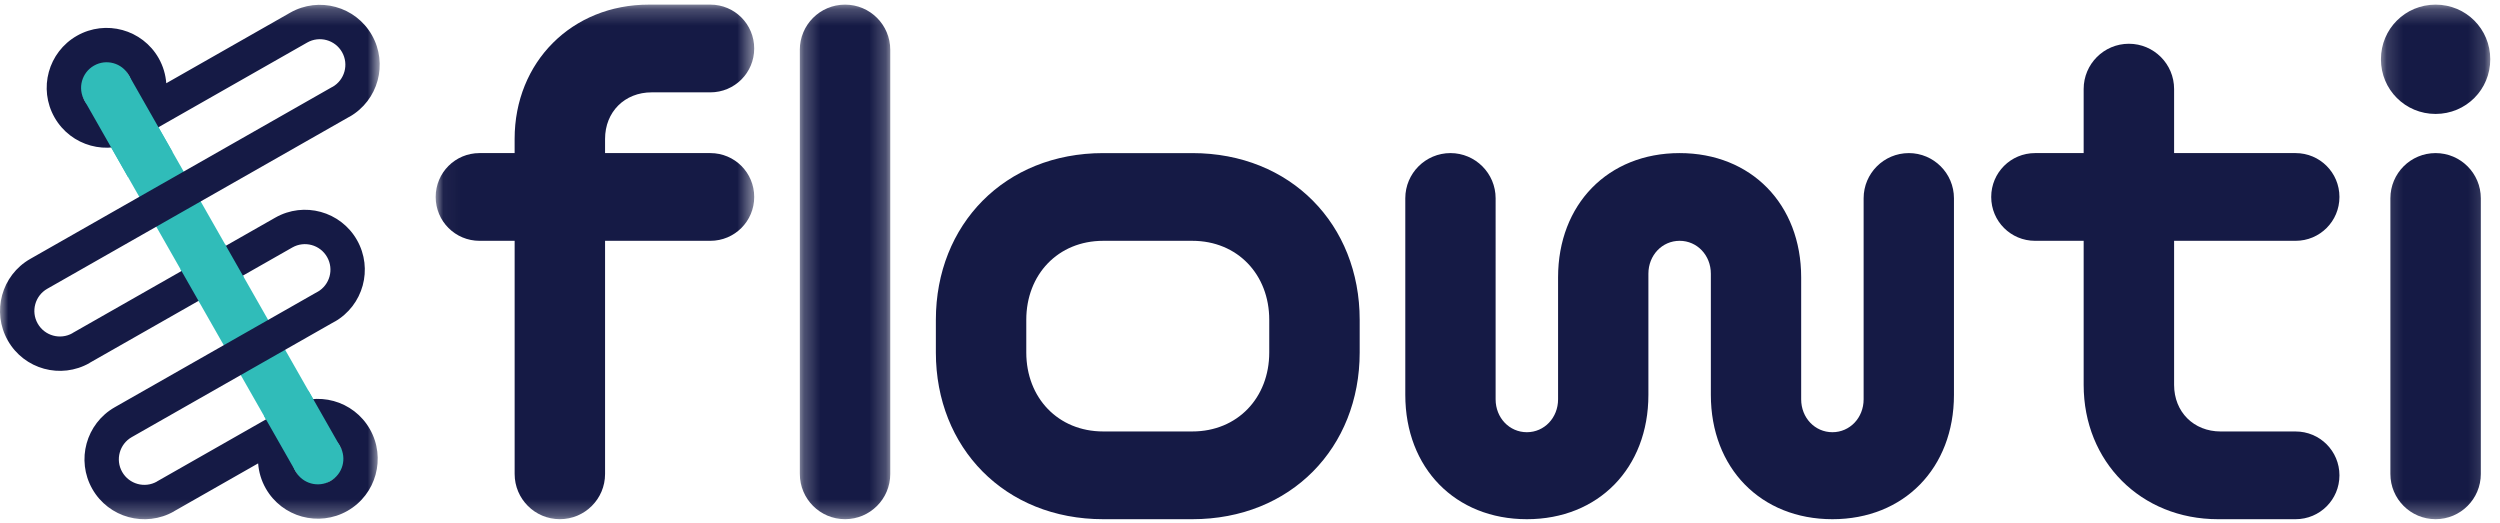
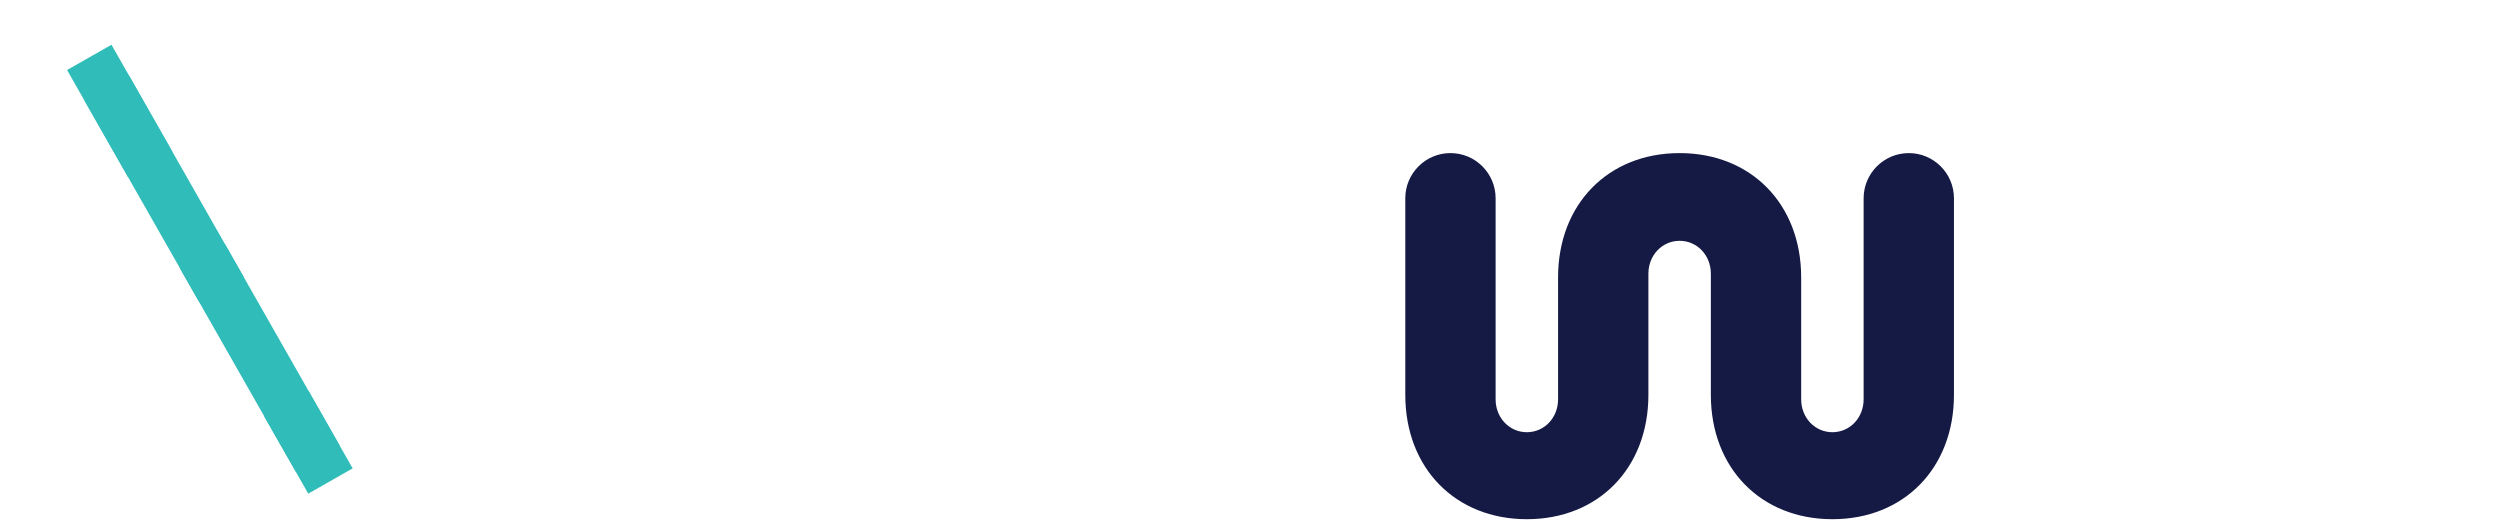
<svg xmlns="http://www.w3.org/2000/svg" xmlns:xlink="http://www.w3.org/1999/xlink" width="153" height="32" viewBox="0 0 153 32">
  <defs>
-     <path id="txz2zcxc3a" d="M0.043 0.223L19.537 0.223 19.537 31.714 0.043 31.714z" />
    <path id="dvriys66wc" d="M0.241 0.223L5.775 0.223 5.775 31.714 0.241 31.714z" />
    <path id="ijclpguehe" d="M0.155 0.223L6.846 0.223 6.846 31.714 0.155 31.714z" />
    <path id="2tjzo2a02g" d="M0 0.235L23.24 0.235 23.24 31.717 0 31.717z" />
  </defs>
  <g fill="none" fill-rule="evenodd">
    <g>
      <g>
        <g transform="translate(-70 -281) translate(70 281) translate(26.62 .06)">
          <mask id="jsj6r5xbwb" fill="#fff">
            <use xlink:href="#txz2zcxc3a" />
          </mask>
          <path fill="#151A45" d="M4.875 14.678H2.727c-1.486 0-2.684-1.198-2.684-2.684 0-1.487 1.198-2.685 2.684-2.685h2.148v-.867c0-4.709 3.51-8.22 8.219-8.22h3.758c1.487 0 2.685 1.198 2.685 2.686 0 1.486-1.198 2.684-2.685 2.684H13.26c-1.652 0-2.85 1.198-2.85 2.85v.867h6.443c1.487 0 2.685 1.198 2.685 2.685 0 1.486-1.198 2.684-2.685 2.684H10.41v14.27c0 1.527-1.239 2.766-2.767 2.766-1.528 0-2.767-1.239-2.767-2.767V14.678z" mask="url(#jsj6r5xbwb)" />
        </g>
        <g transform="translate(-70 -281) translate(70 281) translate(48.708 .06)">
          <mask id="zgfc7acahd" fill="#fff">
            <use xlink:href="#dvriys66wc" />
          </mask>
-           <path fill="#151A45" d="M.24 2.99C.24 1.462 1.48.223 3.009.223c1.528 0 2.767 1.239 2.767 2.767v25.957c0 1.528-1.24 2.767-2.767 2.767-1.528 0-2.767-1.239-2.767-2.767V2.99z" mask="url(#zgfc7acahd)" />
        </g>
-         <path fill="#151A45" d="M67.518 31.775c-6.03 0-10.243-4.378-10.243-10.202V19.57c0-5.823 4.213-10.2 10.243-10.2h5.451c6.03 0 10.243 4.377 10.243 10.2v2.003c0 5.824-4.213 10.202-10.243 10.202h-5.451zm10.16-12.205c0-2.766-1.941-4.832-4.709-4.832h-5.451c-2.768 0-4.709 2.066-4.709 4.832v2.003c0 2.767 1.941 4.832 4.709 4.832h5.451c2.768 0 4.709-2.065 4.709-4.832V19.57zM135.74 31.775c-4.709 0-8.22-3.511-8.22-8.22v-8.817h-2.973c-1.487 0-2.685-1.197-2.685-2.684s1.198-2.685 2.685-2.685h2.973V5.446c0-1.528 1.24-2.768 2.768-2.768 1.528 0 2.767 1.24 2.767 2.768v3.923h7.434c1.487 0 2.685 1.198 2.685 2.685s-1.198 2.684-2.685 2.684h-7.434v8.818c0 1.652 1.198 2.85 2.85 2.85h4.584c1.487 0 2.685 1.197 2.685 2.684s-1.198 2.685-2.685 2.685h-4.75z" transform="translate(-70 -281) translate(70 281)" />
        <g transform="translate(-70 -281) translate(70 281) translate(145.558 .06)">
          <mask id="jm7w3arcef" fill="#fff">
            <use xlink:href="#ijclpguehe" />
          </mask>
-           <path fill="#151A45" d="M.155 3.568C.155 1.71 1.642.223 3.501.223c1.858 0 3.345 1.487 3.345 3.345S5.359 6.913 3.5 6.913C1.642 6.913.155 5.426.155 3.568zm.579 8.508c0-1.528 1.238-2.767 2.767-2.767 1.528 0 2.767 1.239 2.767 2.767v16.87c0 1.53-1.24 2.768-2.767 2.768-1.529 0-2.767-1.239-2.767-2.767V12.076z" mask="url(#jm7w3arcef)" />
        </g>
        <path fill="#151A45" d="M116.818 9.37c-1.524 0-2.764 1.24-2.764 2.763v12.305c0 1.129-.84 2.013-1.91 2.013-1.073 0-1.912-.884-1.912-2.013v-7.46c0-4.48-3.059-7.609-7.439-7.609s-7.439 3.13-7.439 7.61v7.459c0 1.129-.84 2.013-1.91 2.013-1.072 0-1.912-.884-1.912-2.013V12.133c0-1.524-1.24-2.764-2.764-2.764-1.524 0-2.764 1.24-2.764 2.764v12.032c0 4.48 3.06 7.61 7.44 7.61 4.38 0 7.438-3.13 7.438-7.61v-7.413c0-1.13.84-2.014 1.911-2.014 1.072 0 1.911.885 1.911 2.014v7.413c0 4.48 3.059 7.61 7.44 7.61 4.379 0 7.438-3.13 7.438-7.61V12.133c0-1.524-1.24-2.764-2.764-2.764" transform="translate(-70 -281) translate(70 281)" />
        <path fill="#30BCB9" d="M21.582 28.664L18.866 30.211 4.105 4.284 6.822 2.738z" transform="translate(-70 -281) translate(70 281)" />
        <g transform="translate(-70 -281) translate(70 281) translate(0 .06)">
          <mask id="5x05anmcxh" fill="#fff">
            <use xlink:href="#2tjzo2a02g" />
          </mask>
-           <path fill="#151A45" d="M17.76.716l-7.584 4.318c-.04-.524-.19-1.047-.466-1.534-1.002-1.76-3.24-2.373-5-1.372-1.76 1.002-2.374 3.24-1.372 5 1.002 1.76 3.24 2.374 5 1.372L18.8 2.544c.75-.427 1.704-.166 2.132.585.427.75.165 1.704-.585 2.131l-.003-.004L1.853 15.784c-1.76 1.002-2.374 3.24-1.372 5 1.001 1.76 3.24 2.374 5 1.372l-.003-.005 12.41-7.064c.75-.428 1.704-.166 2.131.585.427.75.165 1.704-.585 2.131l-.002-.004-12.41 7.065c-1.759 1.002-2.373 3.24-1.372 5 1.002 1.76 3.24 2.374 5 1.372l-.002-.004 5.15-2.933c.04.524.19 1.047.467 1.533 1.001 1.76 3.24 2.375 5 1.373 1.759-1.002 2.373-3.24 1.372-5-1.002-1.76-3.24-2.374-5-1.372l-8.03 4.572.003.003c-.75.428-1.705.165-2.132-.584-.427-.75-.165-1.706.585-2.132l12.41-7.066.002.005c1.76-1.002 2.374-3.24 1.372-5-1.002-1.76-3.24-2.374-5-1.372l-12.41 7.065.003.004c-.75.428-1.705.166-2.132-.585-.427-.75-.165-1.704.585-2.131L21.385 7.084l.002.004c1.76-1.002 2.374-3.24 1.372-5-1.001-1.76-3.24-2.374-5-1.372M5.167 6.087c-.427-.75-.165-1.704.585-2.131.75-.428 1.705-.166 2.132.585.427.75.165 1.704-.585 2.131-.75.428-1.705.166-2.132-.585m15.643 21.159c.427.75.165 1.704-.585 2.131-.75.427-1.705.166-2.132-.585-.427-.75-.165-1.704.585-2.131.75-.428 1.705-.166 2.132.585" mask="url(#5x05anmcxh)" />
        </g>
        <path fill="#30BCB9" d="M10.55 9.286L7.833 10.833 5.166 6.148 7.883 4.601zM14.917 16.958L12.201 18.504 11.041 16.468 13.758 14.921zM20.809 27.306L18.092 28.853 16.159 25.458 18.876 23.911z" transform="translate(-70 -281) translate(70 281)" />
      </g>
    </g>
  </g>
</svg>